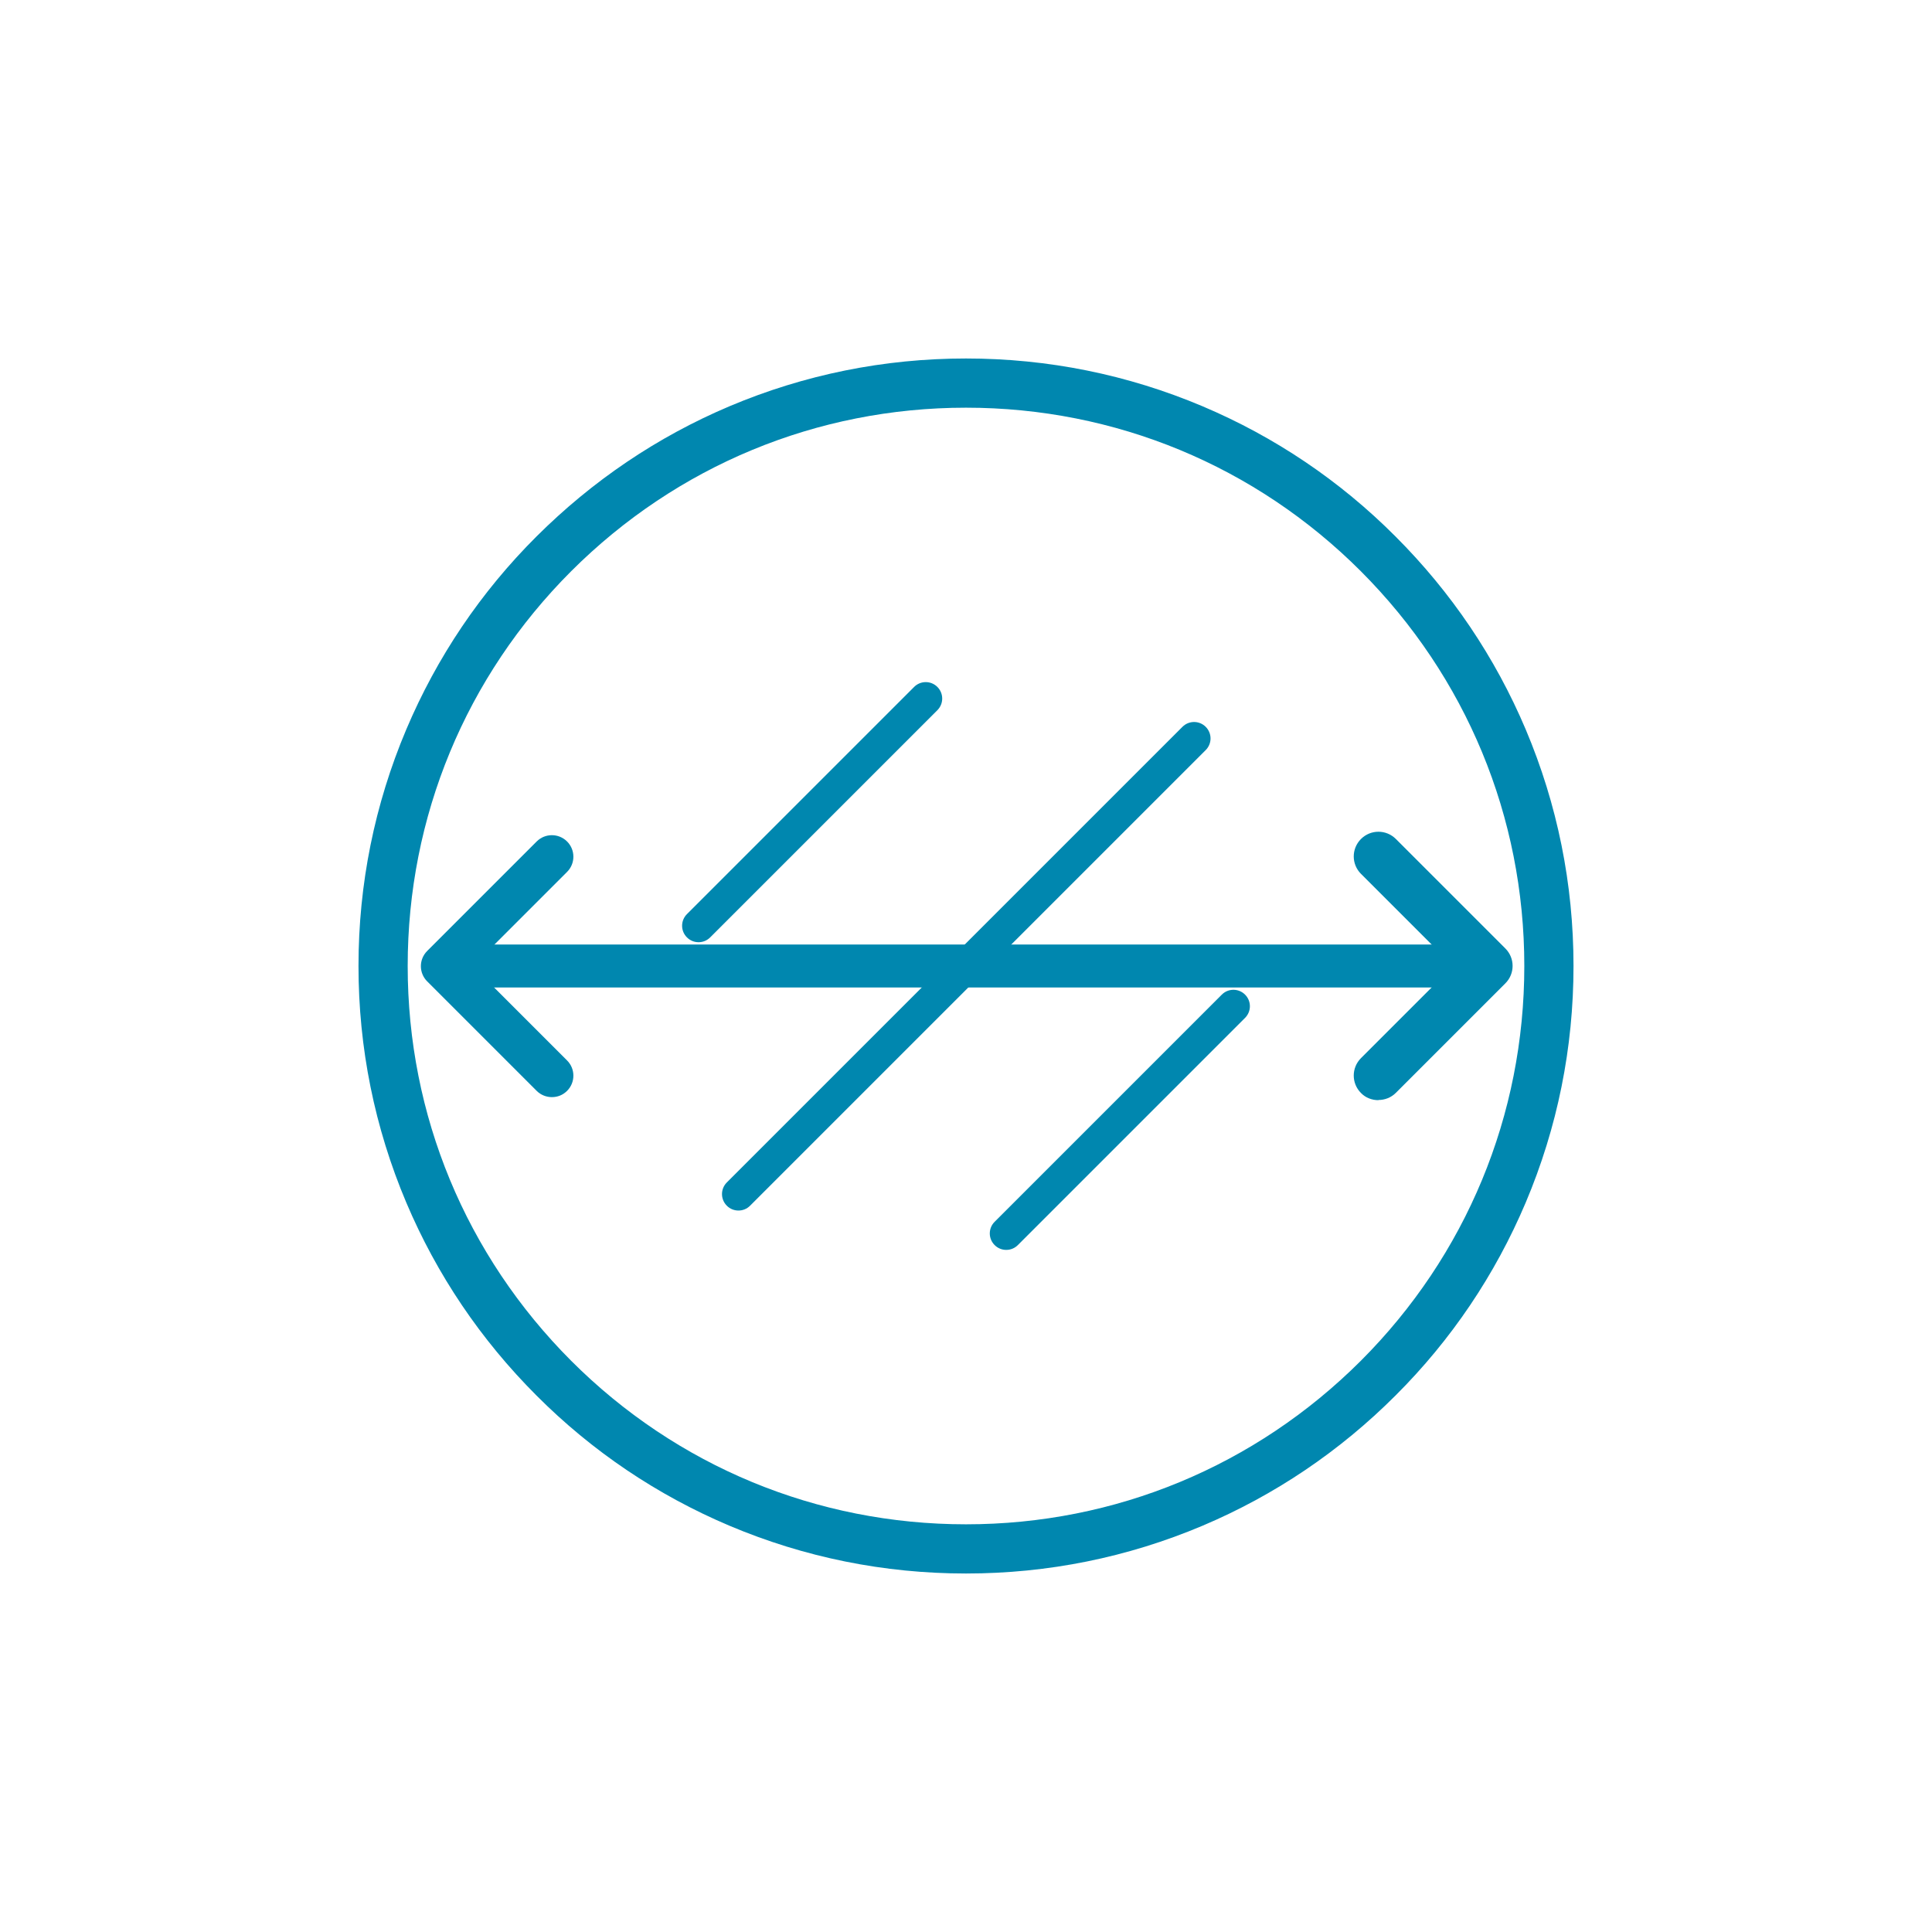
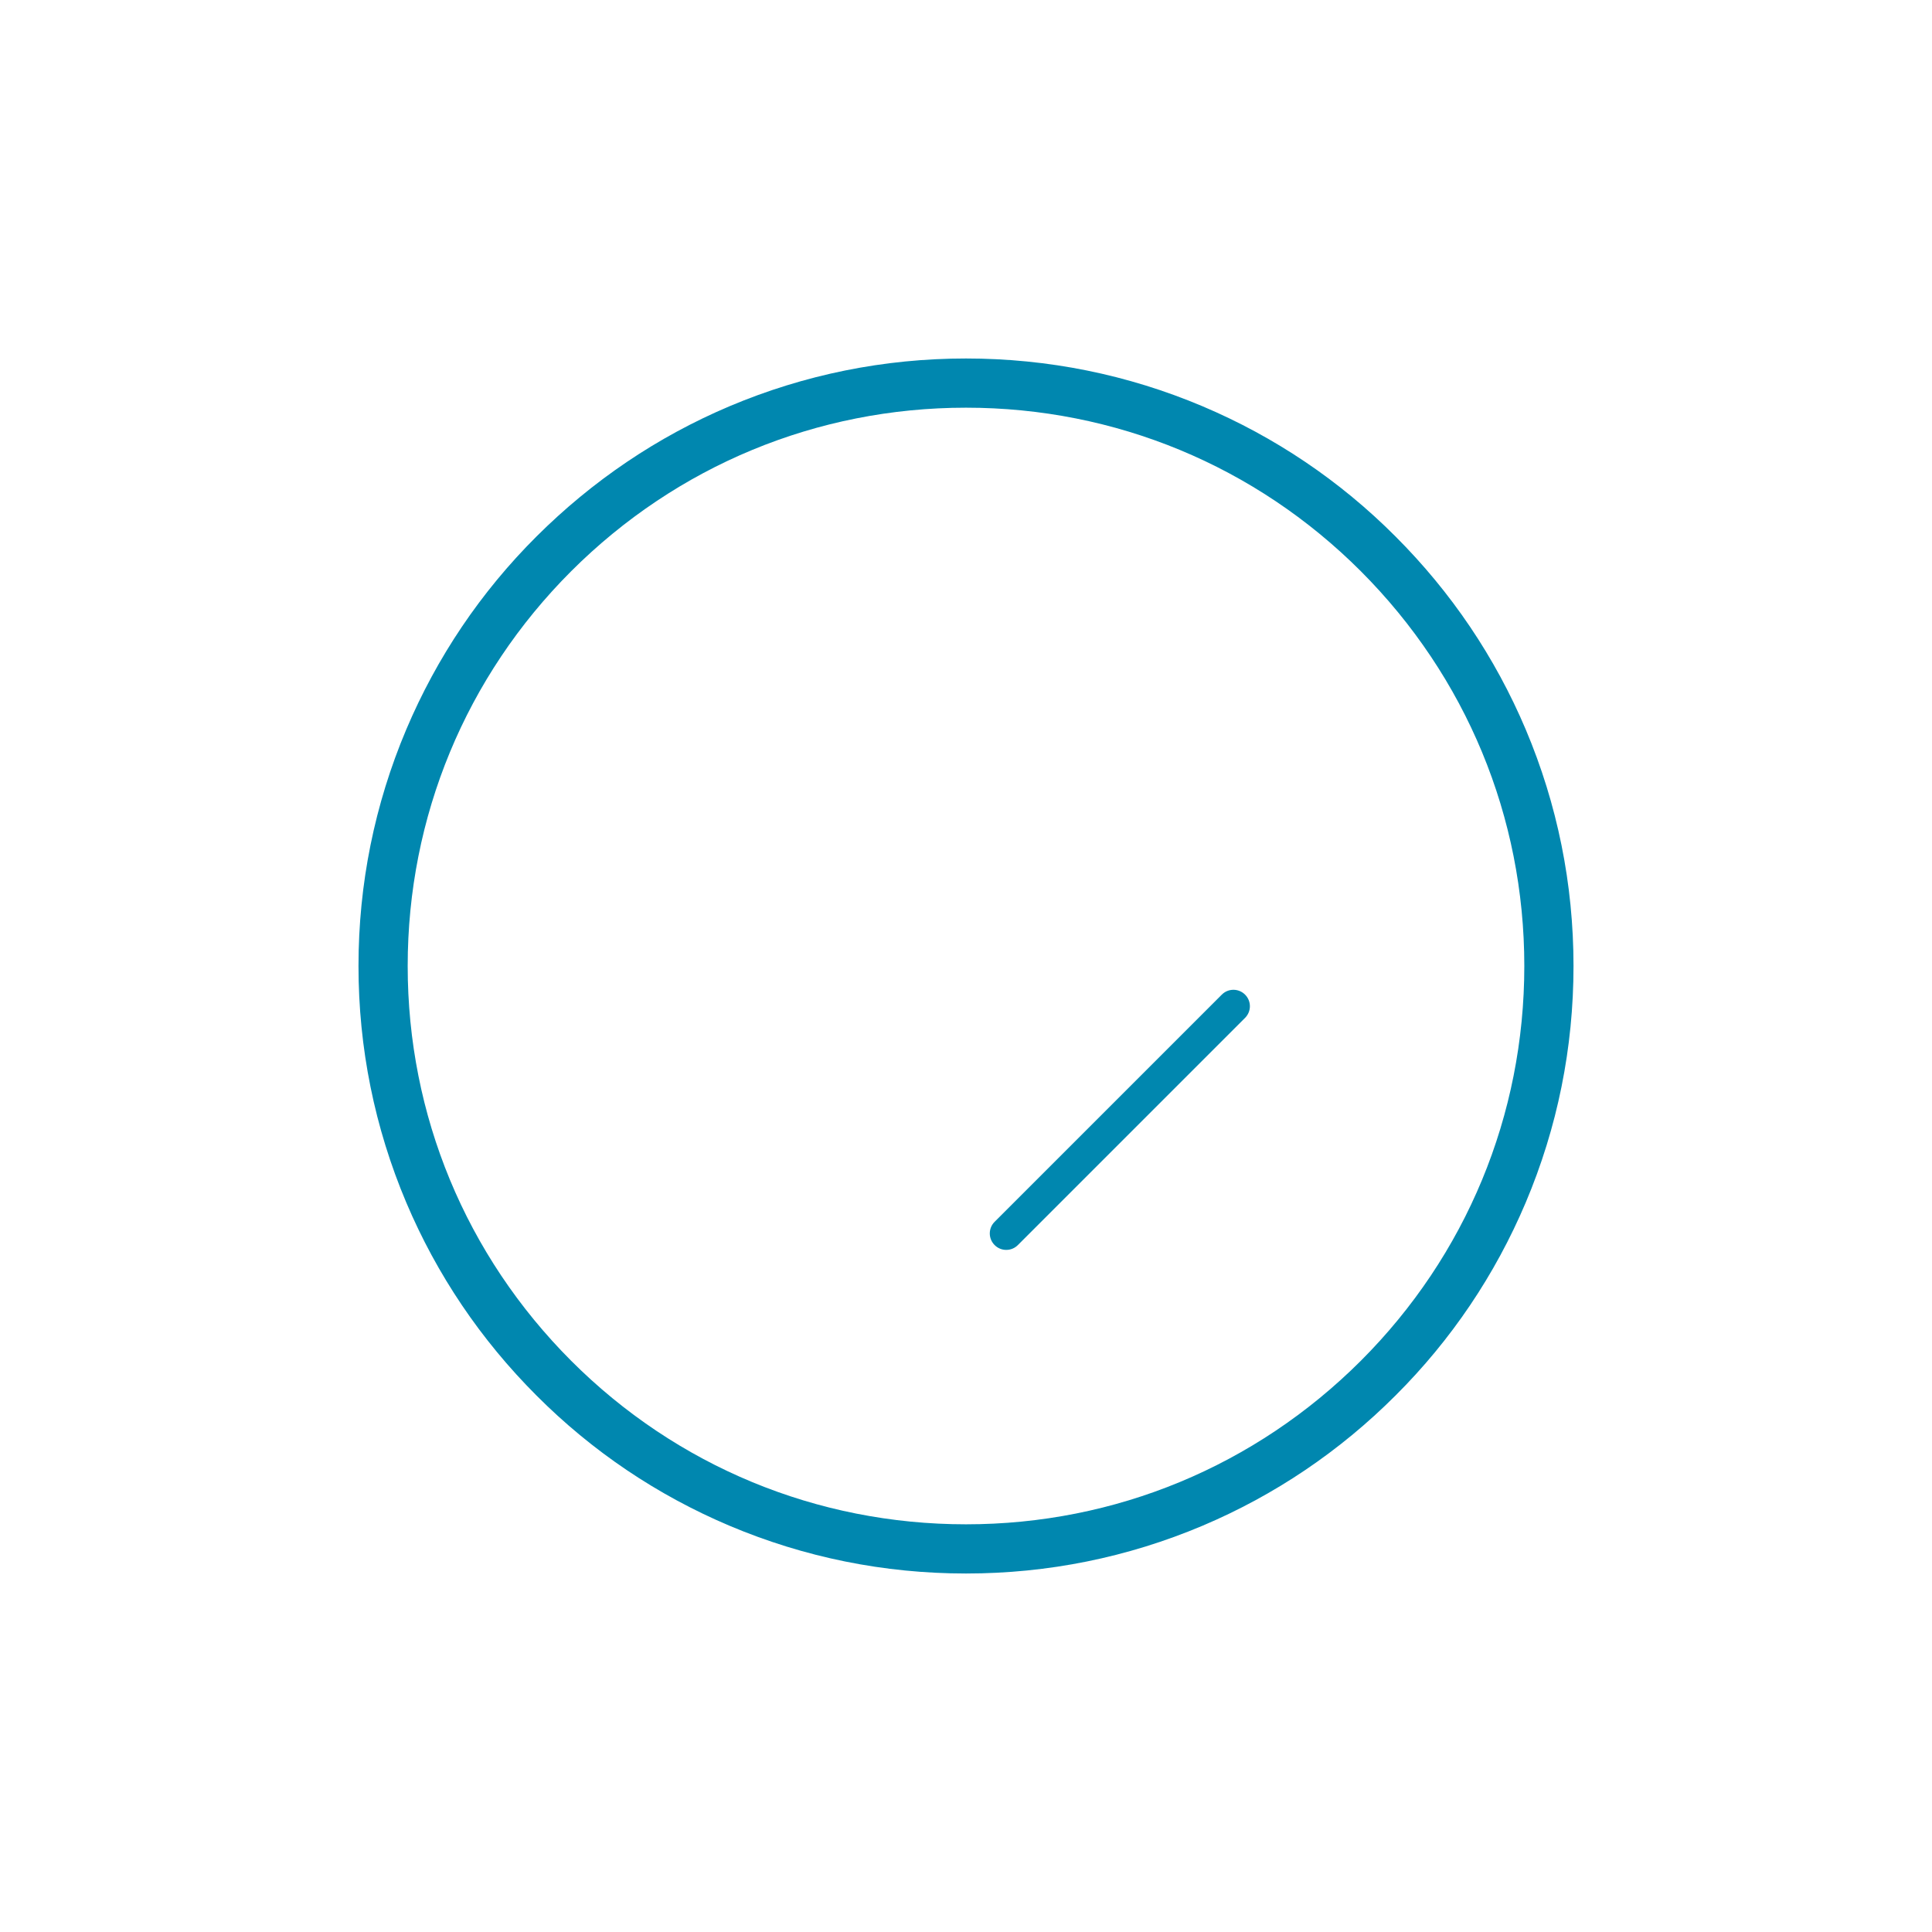
<svg xmlns="http://www.w3.org/2000/svg" viewBox="0 0 1080 1080" version="1.1" id="Camada_1">
  <defs>
    <style>
      .st0 {
        fill: #0087af;
      }
    </style>
  </defs>
  <path d="M540,879.6c-45.8,0-90.3-9-132.2-26.7-40.4-17.1-76.8-41.6-107.9-72.8-31.2-31.2-55.7-67.5-72.8-107.9-17.7-41.9-26.7-86.4-26.7-132.2s9-90.3,26.7-132.2c17.1-40.4,41.6-76.8,72.8-107.9s67.5-55.7,107.9-72.8c41.9-17.7,86.4-26.7,132.2-26.7s90.3,9,132.2,26.7c40.4,17.1,76.8,41.6,107.9,72.8,31.2,31.2,55.7,67.5,72.8,107.9,17.7,41.9,26.7,86.4,26.7,132.2s-9,90.3-26.7,132.2c-17.1,40.4-41.6,76.8-72.8,107.9-31.2,31.2-67.5,55.7-107.9,72.8-41.9,17.7-86.4,26.7-132.2,26.7ZM540,227.9c-83.4,0-161.7,32.5-220.7,91.4-58.9,58.9-91.4,137.3-91.4,220.7s32.5,161.7,91.4,220.7c58.9,58.9,137.3,91.4,220.7,91.4s161.7-32.5,220.7-91.4c58.9-58.9,91.4-137.3,91.4-220.7s-32.5-161.7-91.4-220.7c-58.9-58.9-137.3-91.4-220.7-91.4Z" class="st0" />
  <g>
-     <path d="M412.8,676.7c-2.4,0-4.7-.9-6.5-2.7-3.6-3.6-3.6-9.4,0-13l254.7-254.7c3.6-3.6,9.4-3.6,13,0,3.6,3.6,3.6,9.4,0,13l-254.7,254.7c-1.8,1.8-4.1,2.7-6.5,2.7Z" class="st0" />
-     <path d="M390.5,526.7c-2.4,0-4.7-.9-6.5-2.7-3.6-3.6-3.6-9.4,0-13l127-127c3.6-3.6,9.4-3.6,13,0,3.6,3.6,3.6,9.4,0,13l-127,127c-1.8,1.8-4.1,2.7-6.5,2.7Z" class="st0" />
    <path d="M562.5,698.7c-2.4,0-4.7-.9-6.5-2.7-3.6-3.6-3.6-9.4,0-13l127-127c3.6-3.6,9.4-3.6,13,0,3.6,3.6,3.6,9.4,0,13l-127,127c-1.8,1.8-4.1,2.7-6.5,2.7Z" class="st0" />
  </g>
-   <path d="M815.9,552H259.9c-6.7,0-12-5.4-12-12s5.4-12,12-12h556c6.7,0,12,5.4,12,12s-5.4,12-12,12Z" class="st0" />
-   <path d="M770.5,615c-3.5,0-7.1-1.3-9.7-4-5.4-5.4-5.4-14.1,0-19.5l51.5-51.5-51.5-51.5c-5.4-5.4-5.4-14.1,0-19.5,5.4-5.4,14.1-5.4,19.5,0l61.2,61.2c5.4,5.4,5.4,14.1,0,19.5l-61.2,61.2c-2.7,2.7-6.2,4-9.7,4Z" class="st0" />
-   <path d="M308.5,613.3c-3.1,0-6.2-1.2-8.5-3.5l-61.2-61.2c-4.7-4.7-4.7-12.3,0-17l61.2-61.2c4.7-4.7,12.3-4.7,17,0,4.7,4.7,4.7,12.3,0,17l-52.7,52.7,52.7,52.7c4.7,4.7,4.7,12.3,0,17-2.4,2.4-5.4,3.5-8.5,3.5Z" class="st0" />
</svg>